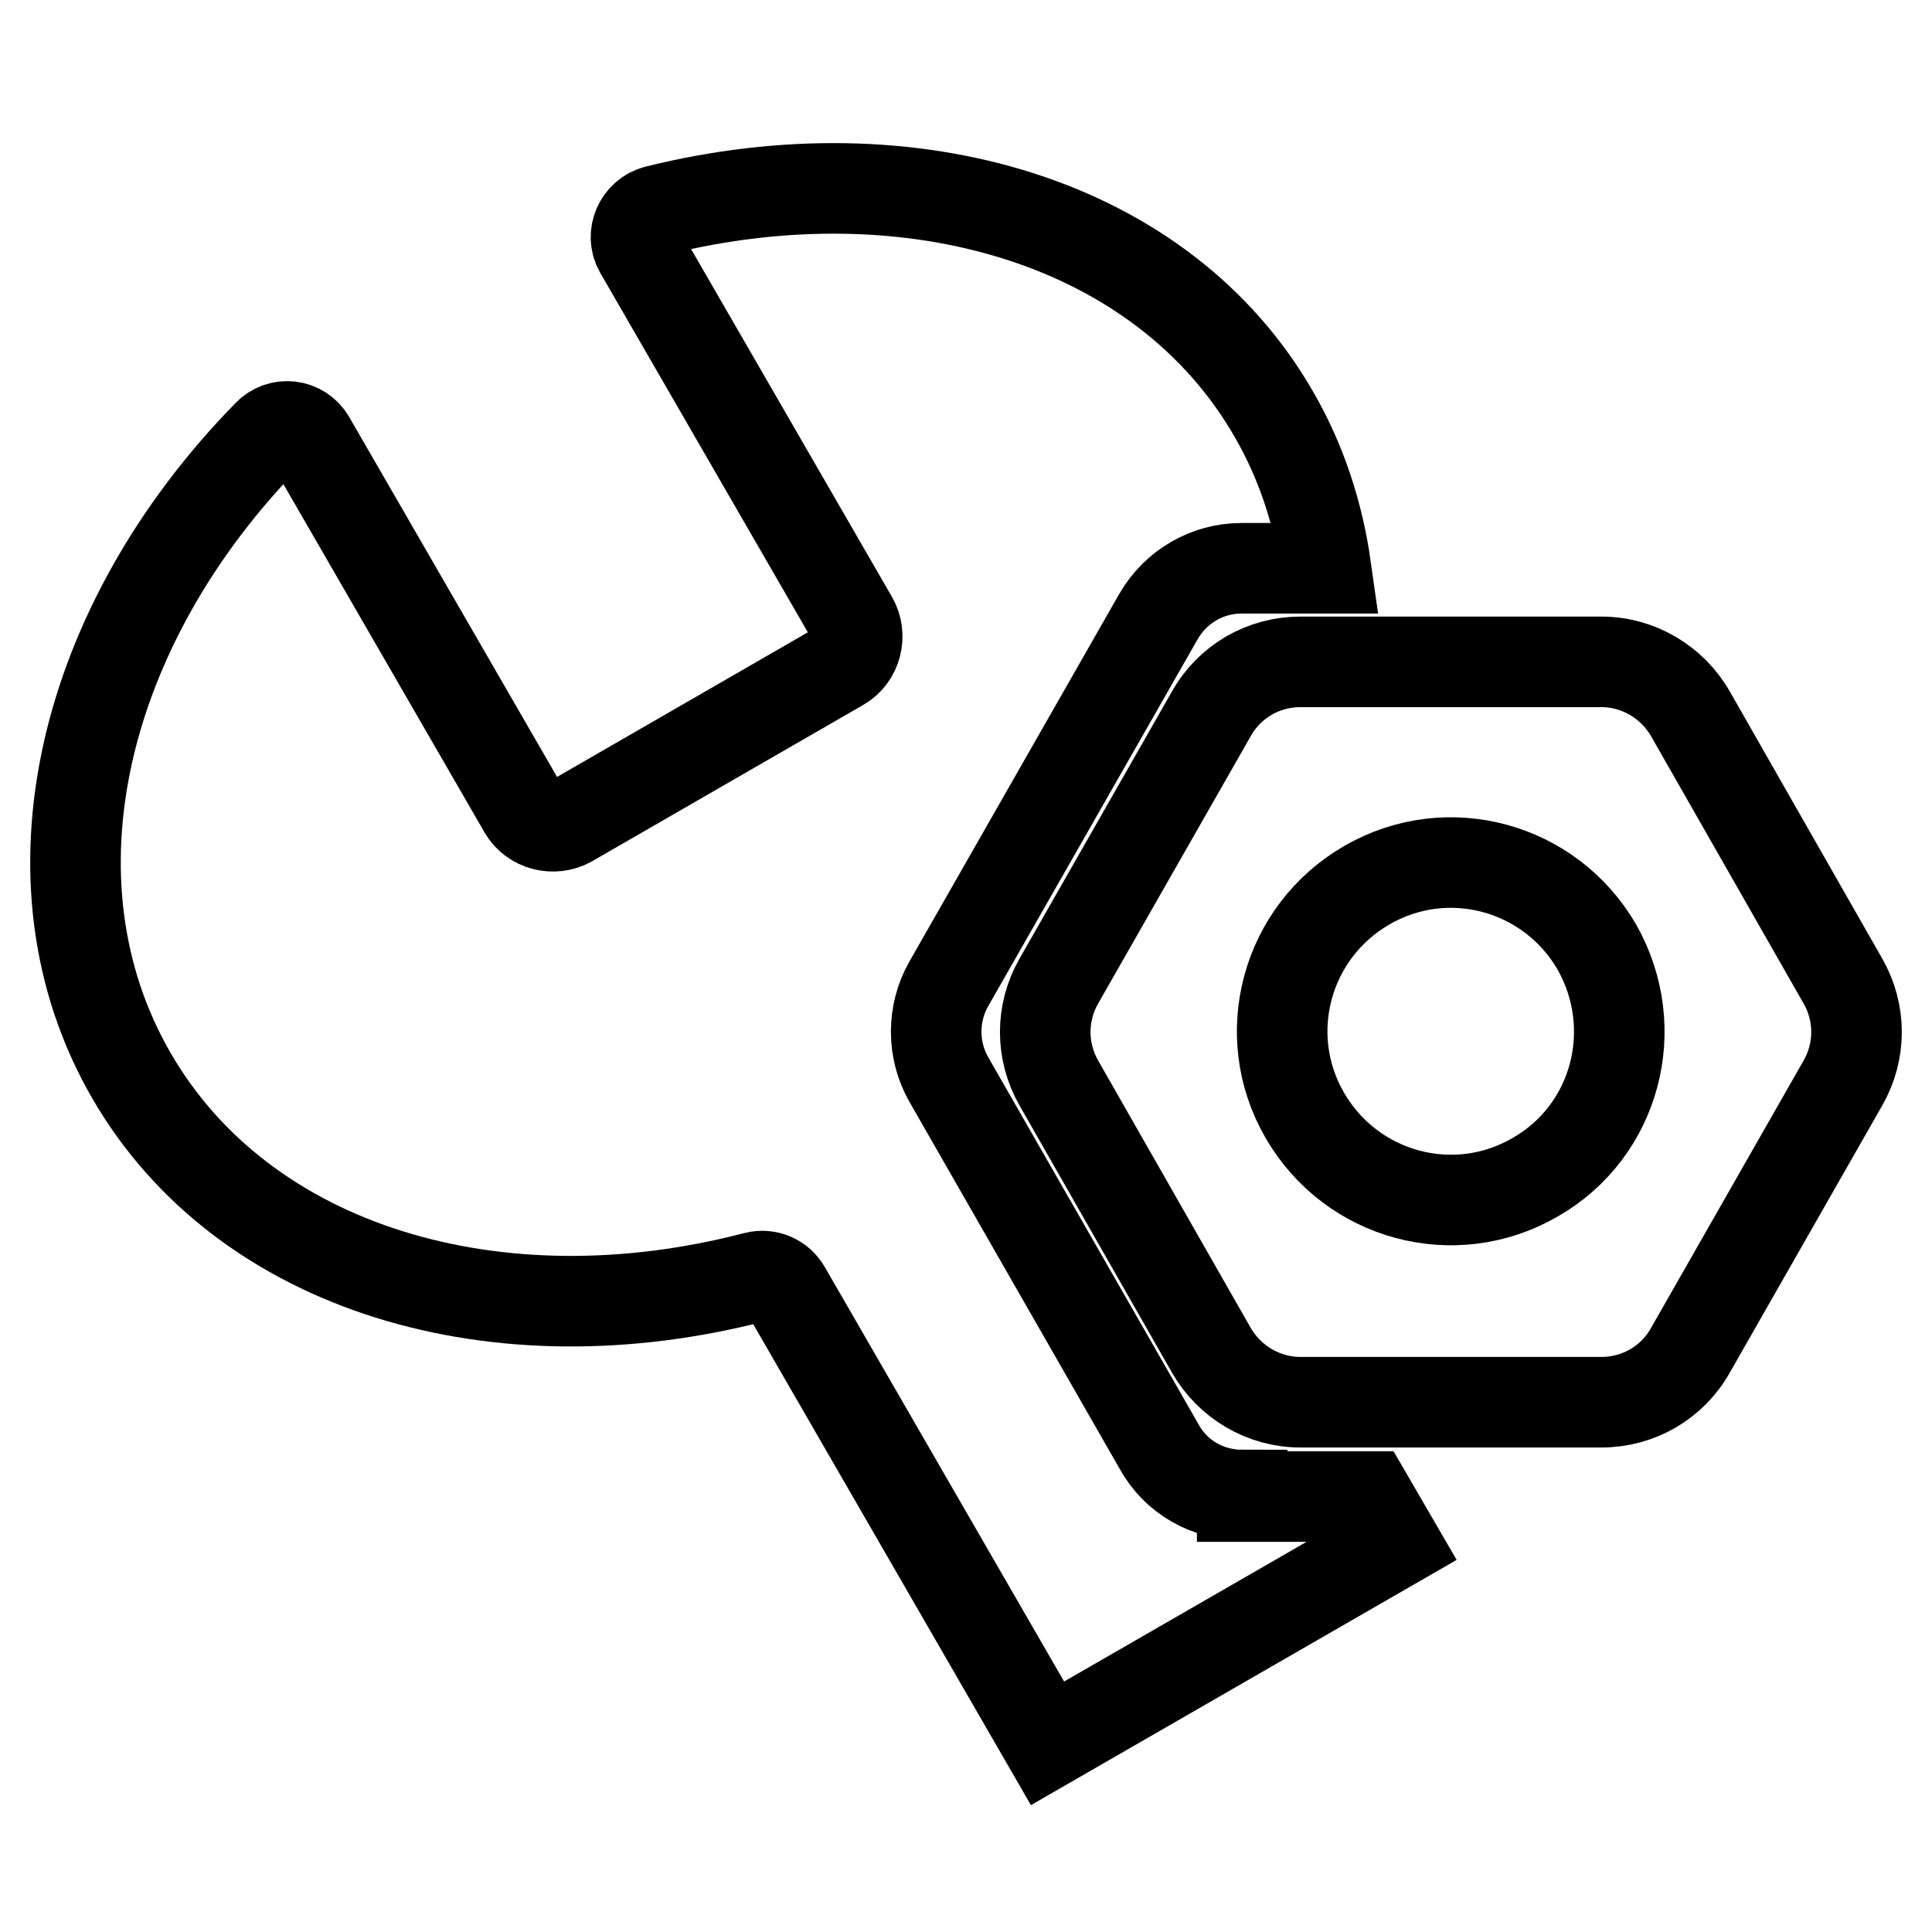
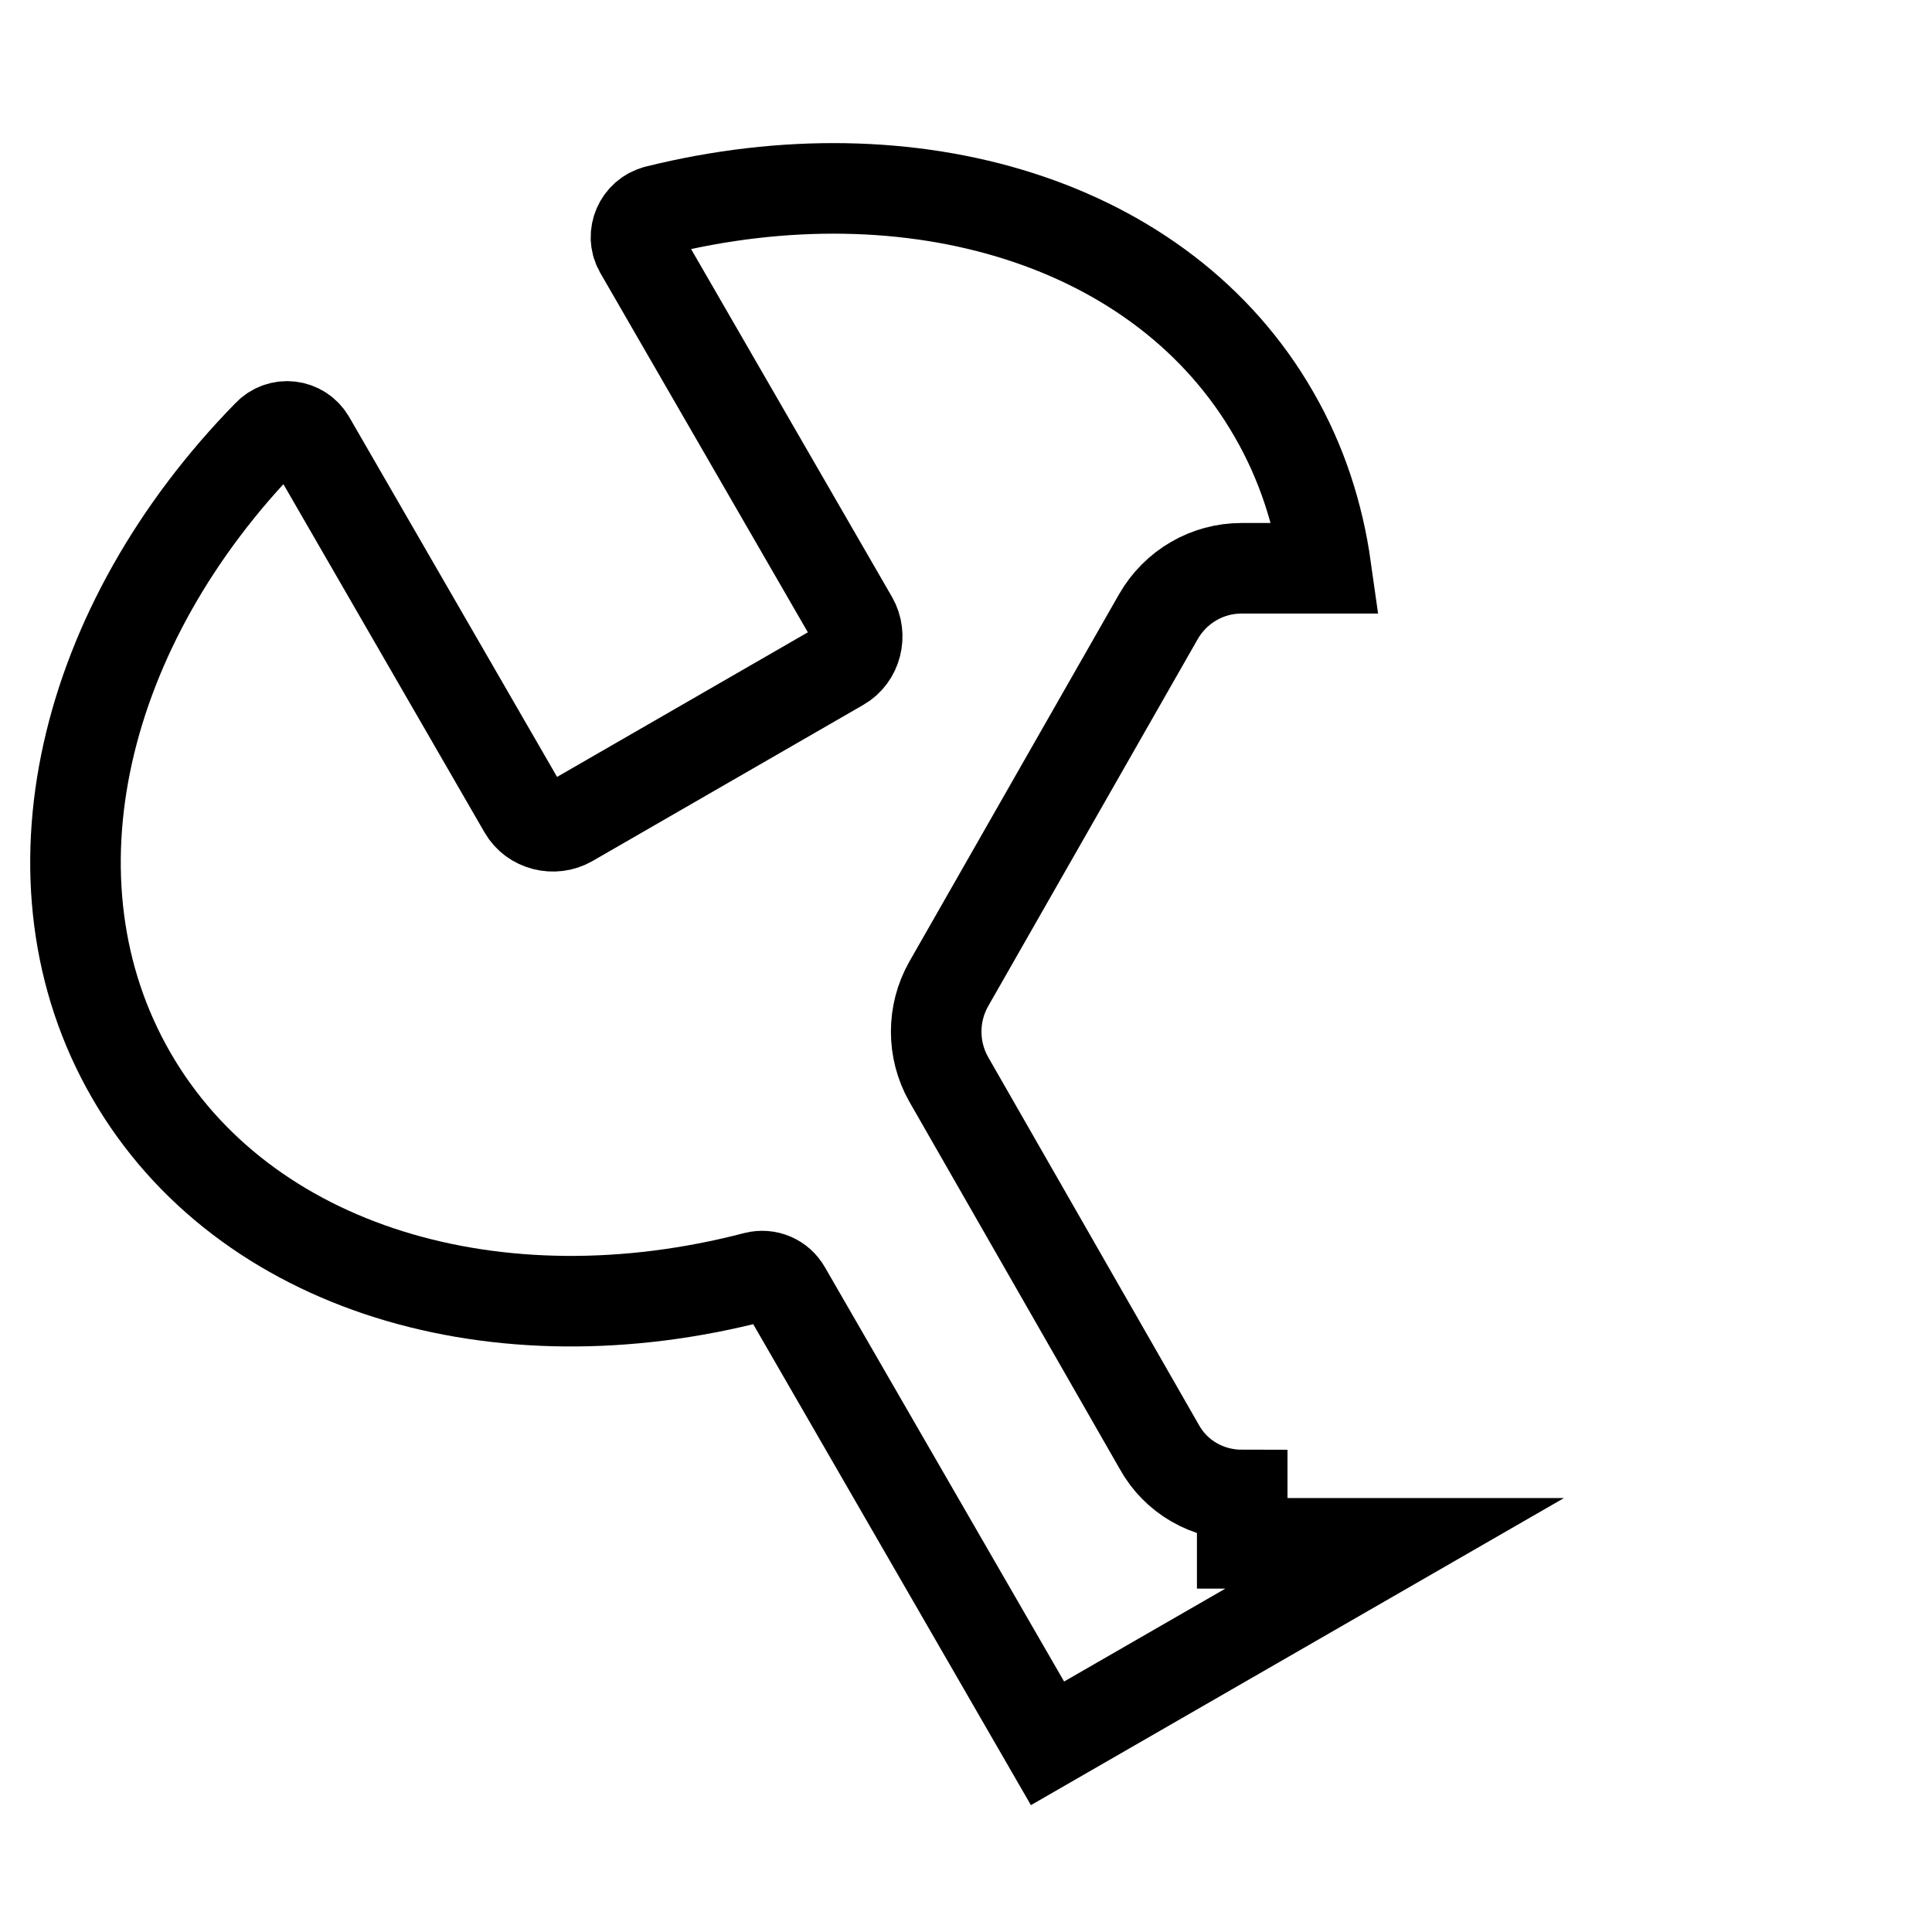
<svg xmlns="http://www.w3.org/2000/svg" version="1.1" x="0px" y="0px" viewBox="0 0 256 256" enable-background="new 0 0 256 256" xml:space="preserve">
  <g>
-     <path stroke-width="12" fill-opacity="0" stroke="#000000" d="M164.6,198.1c-4.6,0-8.8-2.4-11-6.4L125.7,143c-2.2-3.9-2.2-8.7,0-12.6l27.8-48.7c2.3-4,6.5-6.4,11-6.4 h11.2c-1-7.1-3.2-14-6.9-20.4c-14.7-25.6-48-35.4-81.8-27c-2.3,0.6-3.4,3.2-2.3,5.2L113,82.1c1.2,2.1,0.5,4.9-1.6,6.1l-35.9,20.7 c-2.1,1.2-4.9,0.5-6.1-1.6l-28.3-49c-1.2-2.1-4-2.4-5.6-0.7c-24.6,25.1-33,59.1-18.1,84.9c14.9,25.8,48.6,35.6,82.7,26.7 c1.6-0.4,3.2,0.3,4,1.7l34.7,60.1l46-26.5l-3.6-6.2H164.6L164.6,198.1z" />
-     <path stroke-width="12" fill-opacity="0" stroke="#000000" d="M244.2,130L224,94.6c-2.4-4.2-6.9-6.9-11.8-6.9h-39.9c-4.9,0-9.4,2.6-11.8,6.9L140.3,130 c-2.4,4.2-2.4,9.3,0,13.5l20.2,35.4c2.4,4.2,6.9,6.9,11.8,6.9h39.9c4.9,0,9.4-2.6,11.8-6.9l20.2-35.4 C246.6,139.3,246.6,134.2,244.2,130z M203.4,156c-10.7,6.2-24.3,2.5-30.5-8.2c-6.2-10.7-2.5-24.3,8.2-30.5 c10.7-6.2,24.3-2.5,30.5,8.2C217.7,136.3,214.1,149.9,203.4,156z" />
+     <path stroke-width="12" fill-opacity="0" stroke="#000000" d="M164.6,198.1c-4.6,0-8.8-2.4-11-6.4L125.7,143c-2.2-3.9-2.2-8.7,0-12.6l27.8-48.7c2.3-4,6.5-6.4,11-6.4 h11.2c-1-7.1-3.2-14-6.9-20.4c-14.7-25.6-48-35.4-81.8-27c-2.3,0.6-3.4,3.2-2.3,5.2L113,82.1c1.2,2.1,0.5,4.9-1.6,6.1l-35.9,20.7 c-2.1,1.2-4.9,0.5-6.1-1.6l-28.3-49c-1.2-2.1-4-2.4-5.6-0.7c-24.6,25.1-33,59.1-18.1,84.9c14.9,25.8,48.6,35.6,82.7,26.7 c1.6-0.4,3.2,0.3,4,1.7l34.7,60.1l46-26.5H164.6L164.6,198.1z" />
  </g>
</svg>